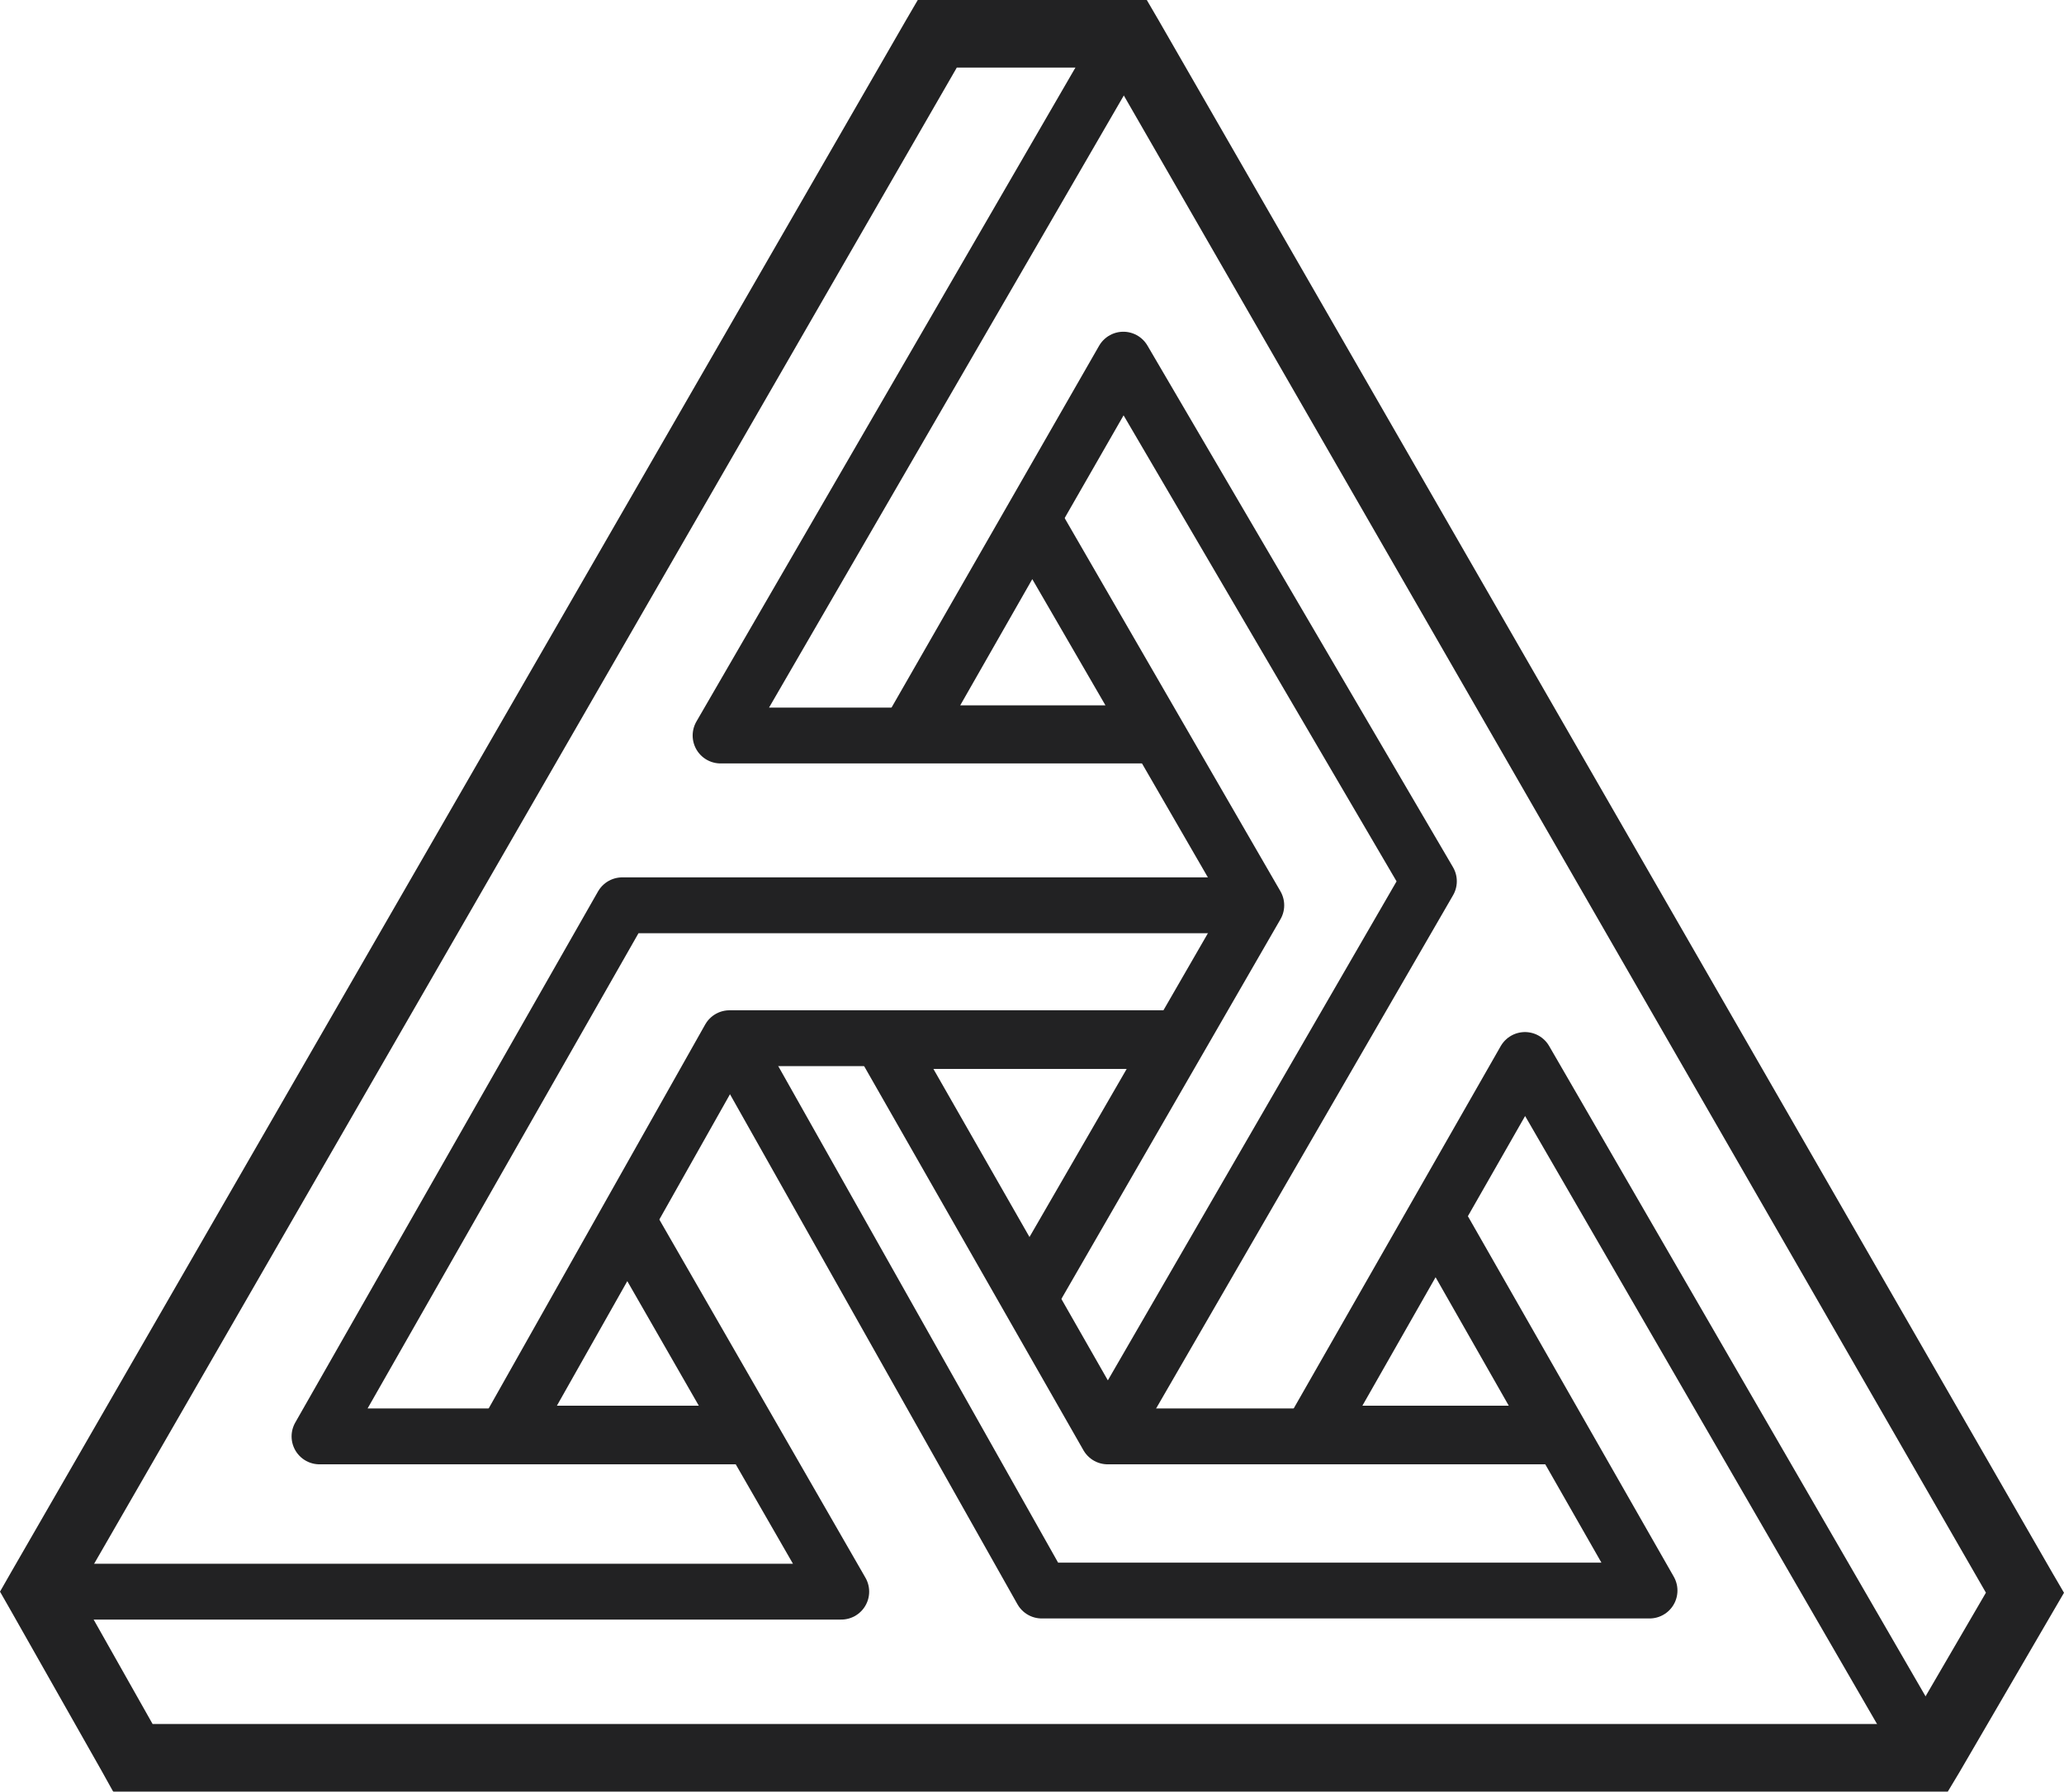
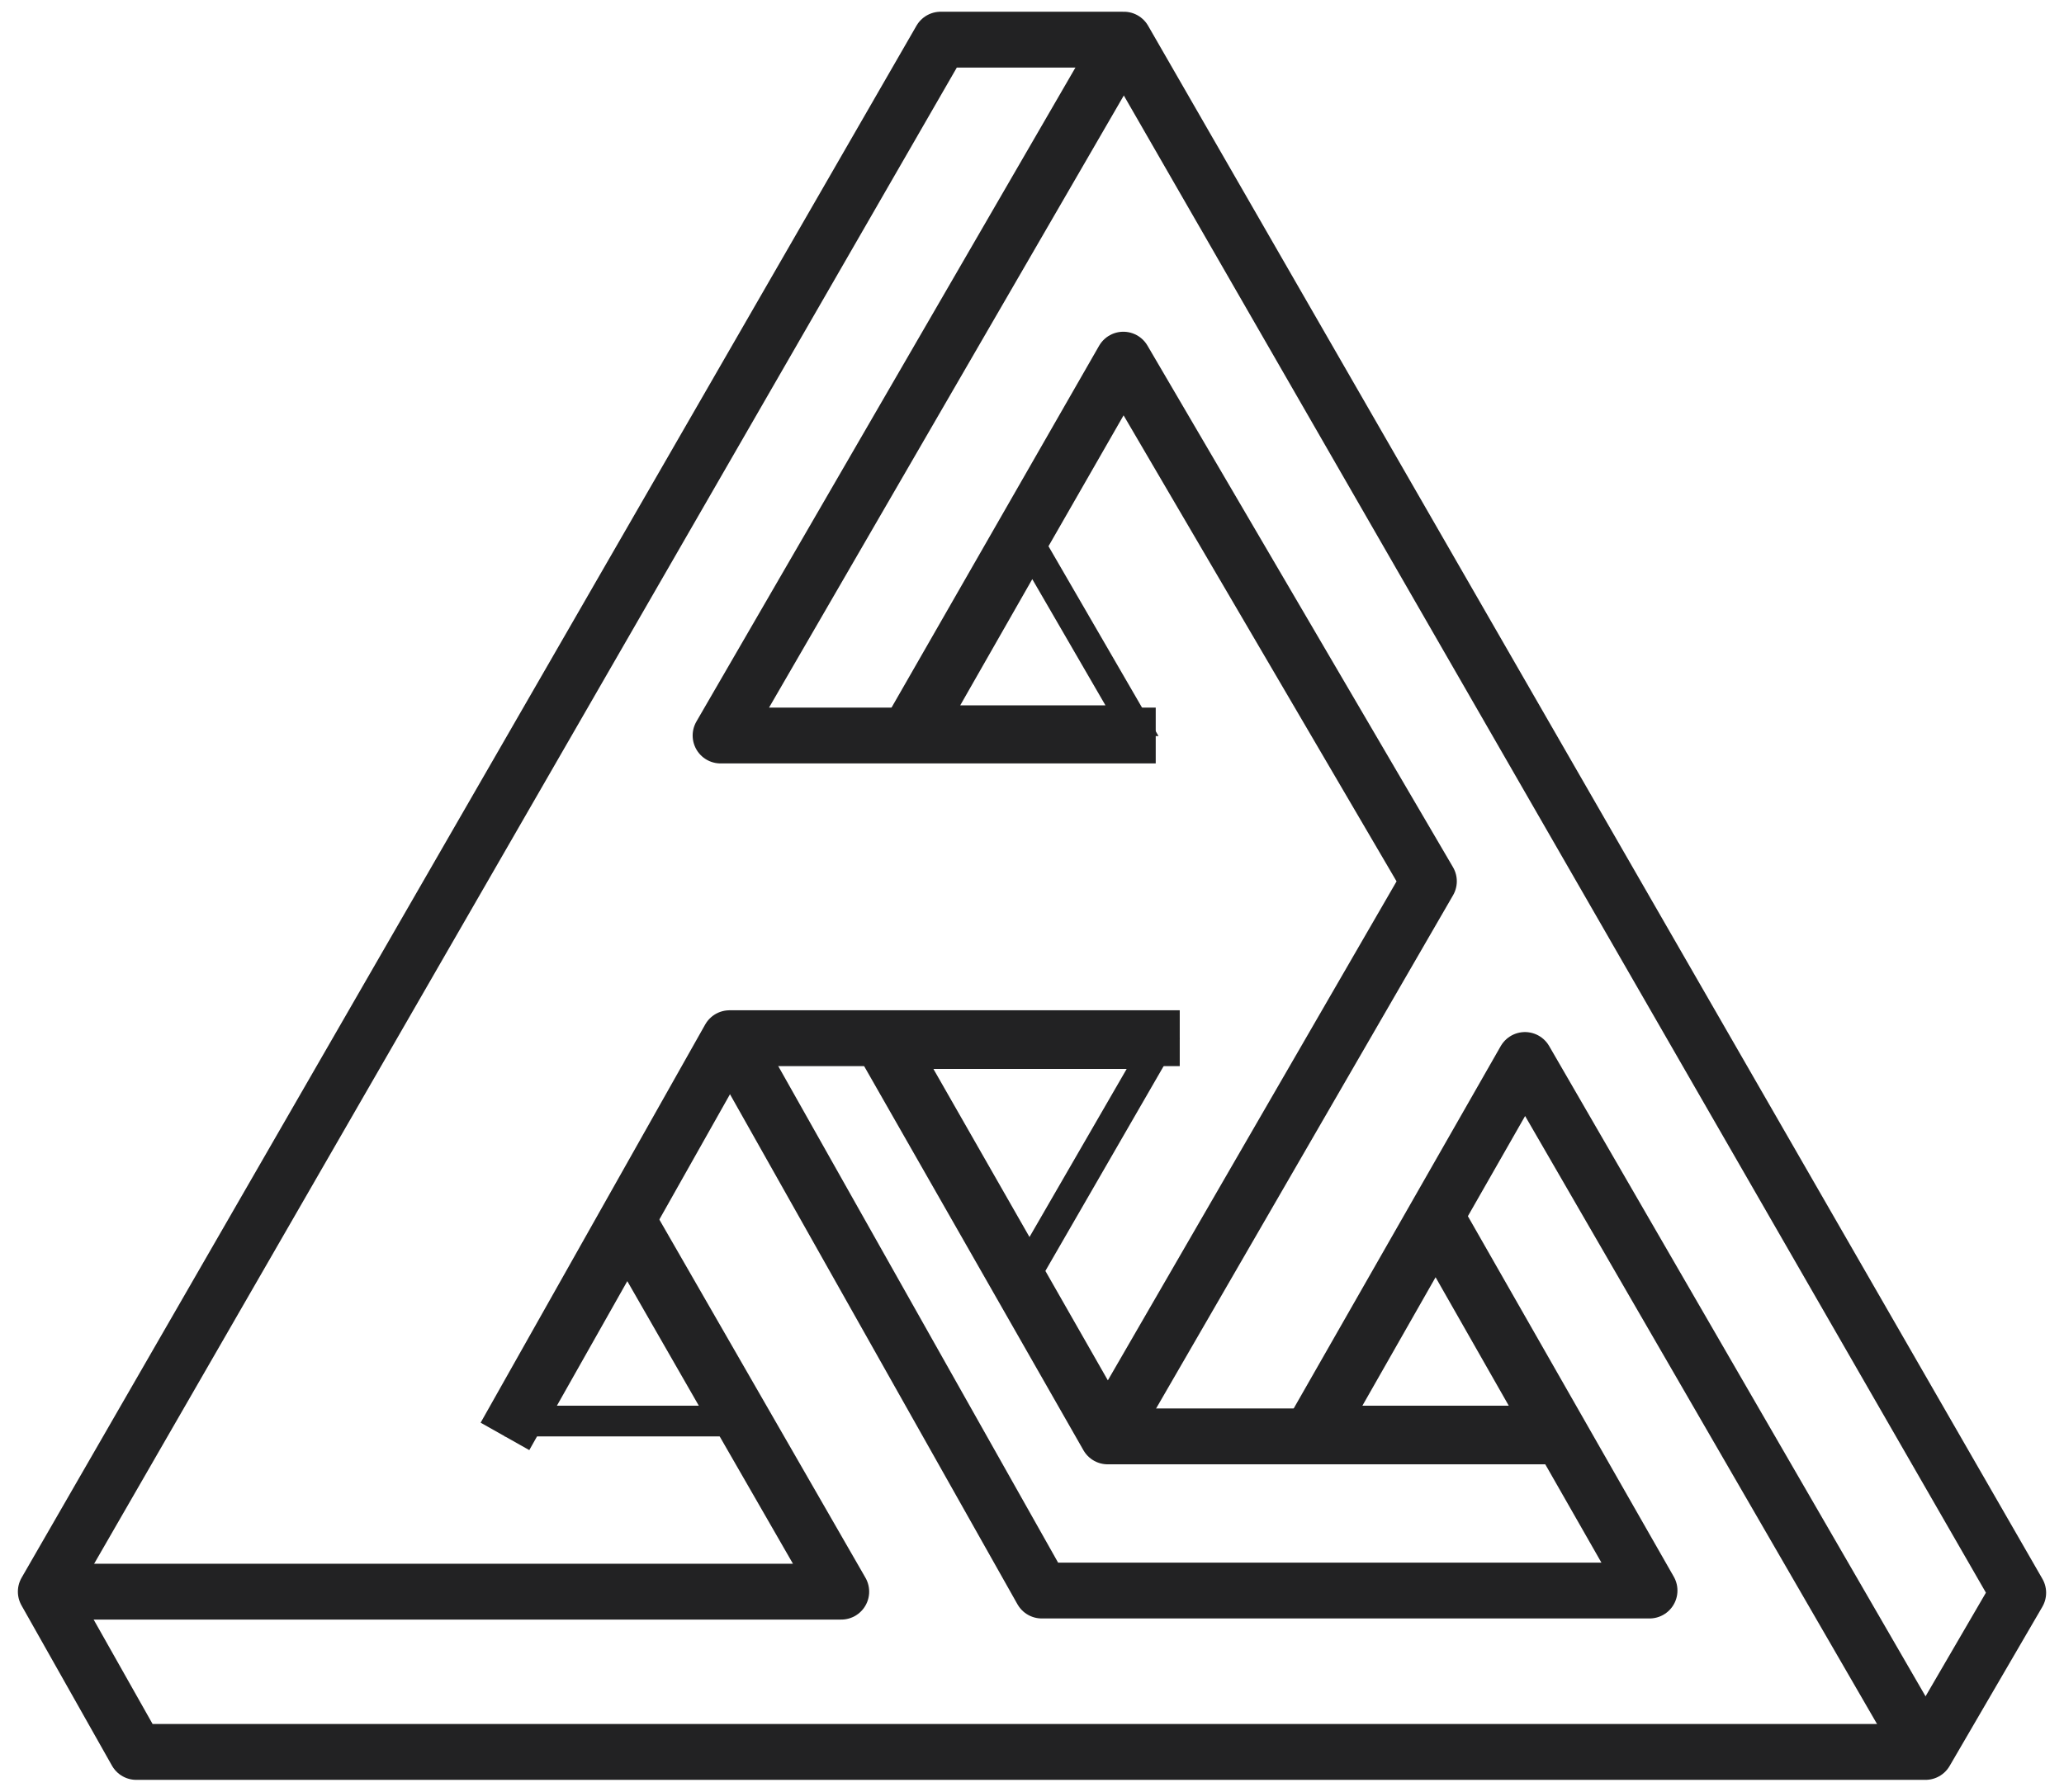
<svg xmlns="http://www.w3.org/2000/svg" id="Layer_2" viewBox="0 0 36.95 32.08">
  <defs>
    <style>.cls-1{fill:none;stroke:#222223;stroke-linejoin:round;}.cls-2{fill:#222223;}</style>
  </defs>
  <g id="Layer_1-2">
    <g id="_1">
      <g>
        <polygon class="cls-1" points="20.12 .71 16.84 .71 .82 28.5 2.44 31.37 34.47 31.37 36.13 28.52 20.12 .71" />
        <polyline class="cls-1" points="20.69 13.17 12.9 13.17 20.12 .71" />
        <polyline class="cls-1" points=".82 28.5 15.06 28.5 11.28 21.93" />
        <polyline class="cls-1" points="34.47 31.37 27.3 18.98 23.45 25.72" />
        <polyline class="cls-1" points="25.79 21.93 29.53 28.48 18.65 28.48 13.06 18.56" />
        <polyline class="cls-1" points="15.76 18.59 19.83 25.72 25.58 15.78 20.11 6.44 16.25 13.17" />
        <line class="cls-1" x1="19.83" y1="25.72" x2="27.93" y2="25.72" />
-         <polyline class="cls-1" points="18.44 23.23 22.49 16.21 18.53 9.36" />
-         <polyline class="cls-1" points="13.45 25.72 5.72 25.72 11.14 16.21 22.49 16.21" />
        <polyline class="cls-1" points="9.04 25.72 13.06 18.59 21.12 18.59" />
      </g>
      <g>
-         <path class="cls-2" d="m2.44,31.37l-1.62-2.86L16.84.71h3.28s16.01,27.81,16.01,27.81l-1.66,2.85H2.44m-.41.71h.41s32.02,0,32.02,0h.41s.21-.35.21-.35l1.66-2.85.21-.36-.21-.36L20.74.36l-.21-.36h-.41s-3.28,0-3.28,0h-.41s-.21.36-.21.36L.2,28.15l-.2.35.2.35,1.62,2.86.2.36h0Z" />
        <path class="cls-2" d="m24.39,25.17l1.31-2.3,1.31,2.3h-2.62m3.56.55l-2.25-3.95-2.26,3.95h4.51s0,0,0,0h0Zm-2.25-3.95h0s0,0,0,0h0Z" />
        <path class="cls-2" d="m18.43,22.15l-1.72-3.01h3.46s-1.74,3.01-1.74,3.01m0,1.1l2.69-4.66h-5.35s2.67,4.66,2.67,4.66h0Z" />
        <path class="cls-2" d="m9.97,25.17l1.26-2.23,1.28,2.23h-2.54m-.94.55h4.42s-2.23-3.89-2.23-3.89l-2.19,3.89h0Z" />
        <path class="cls-2" d="m17.19,12.63l1.29-2.26,1.31,2.26h-2.6m-.94.55h4.49s-2.26-3.9-2.26-3.9l-2.23,3.9h0Z" />
      </g>
    </g>
  </g>
</svg>